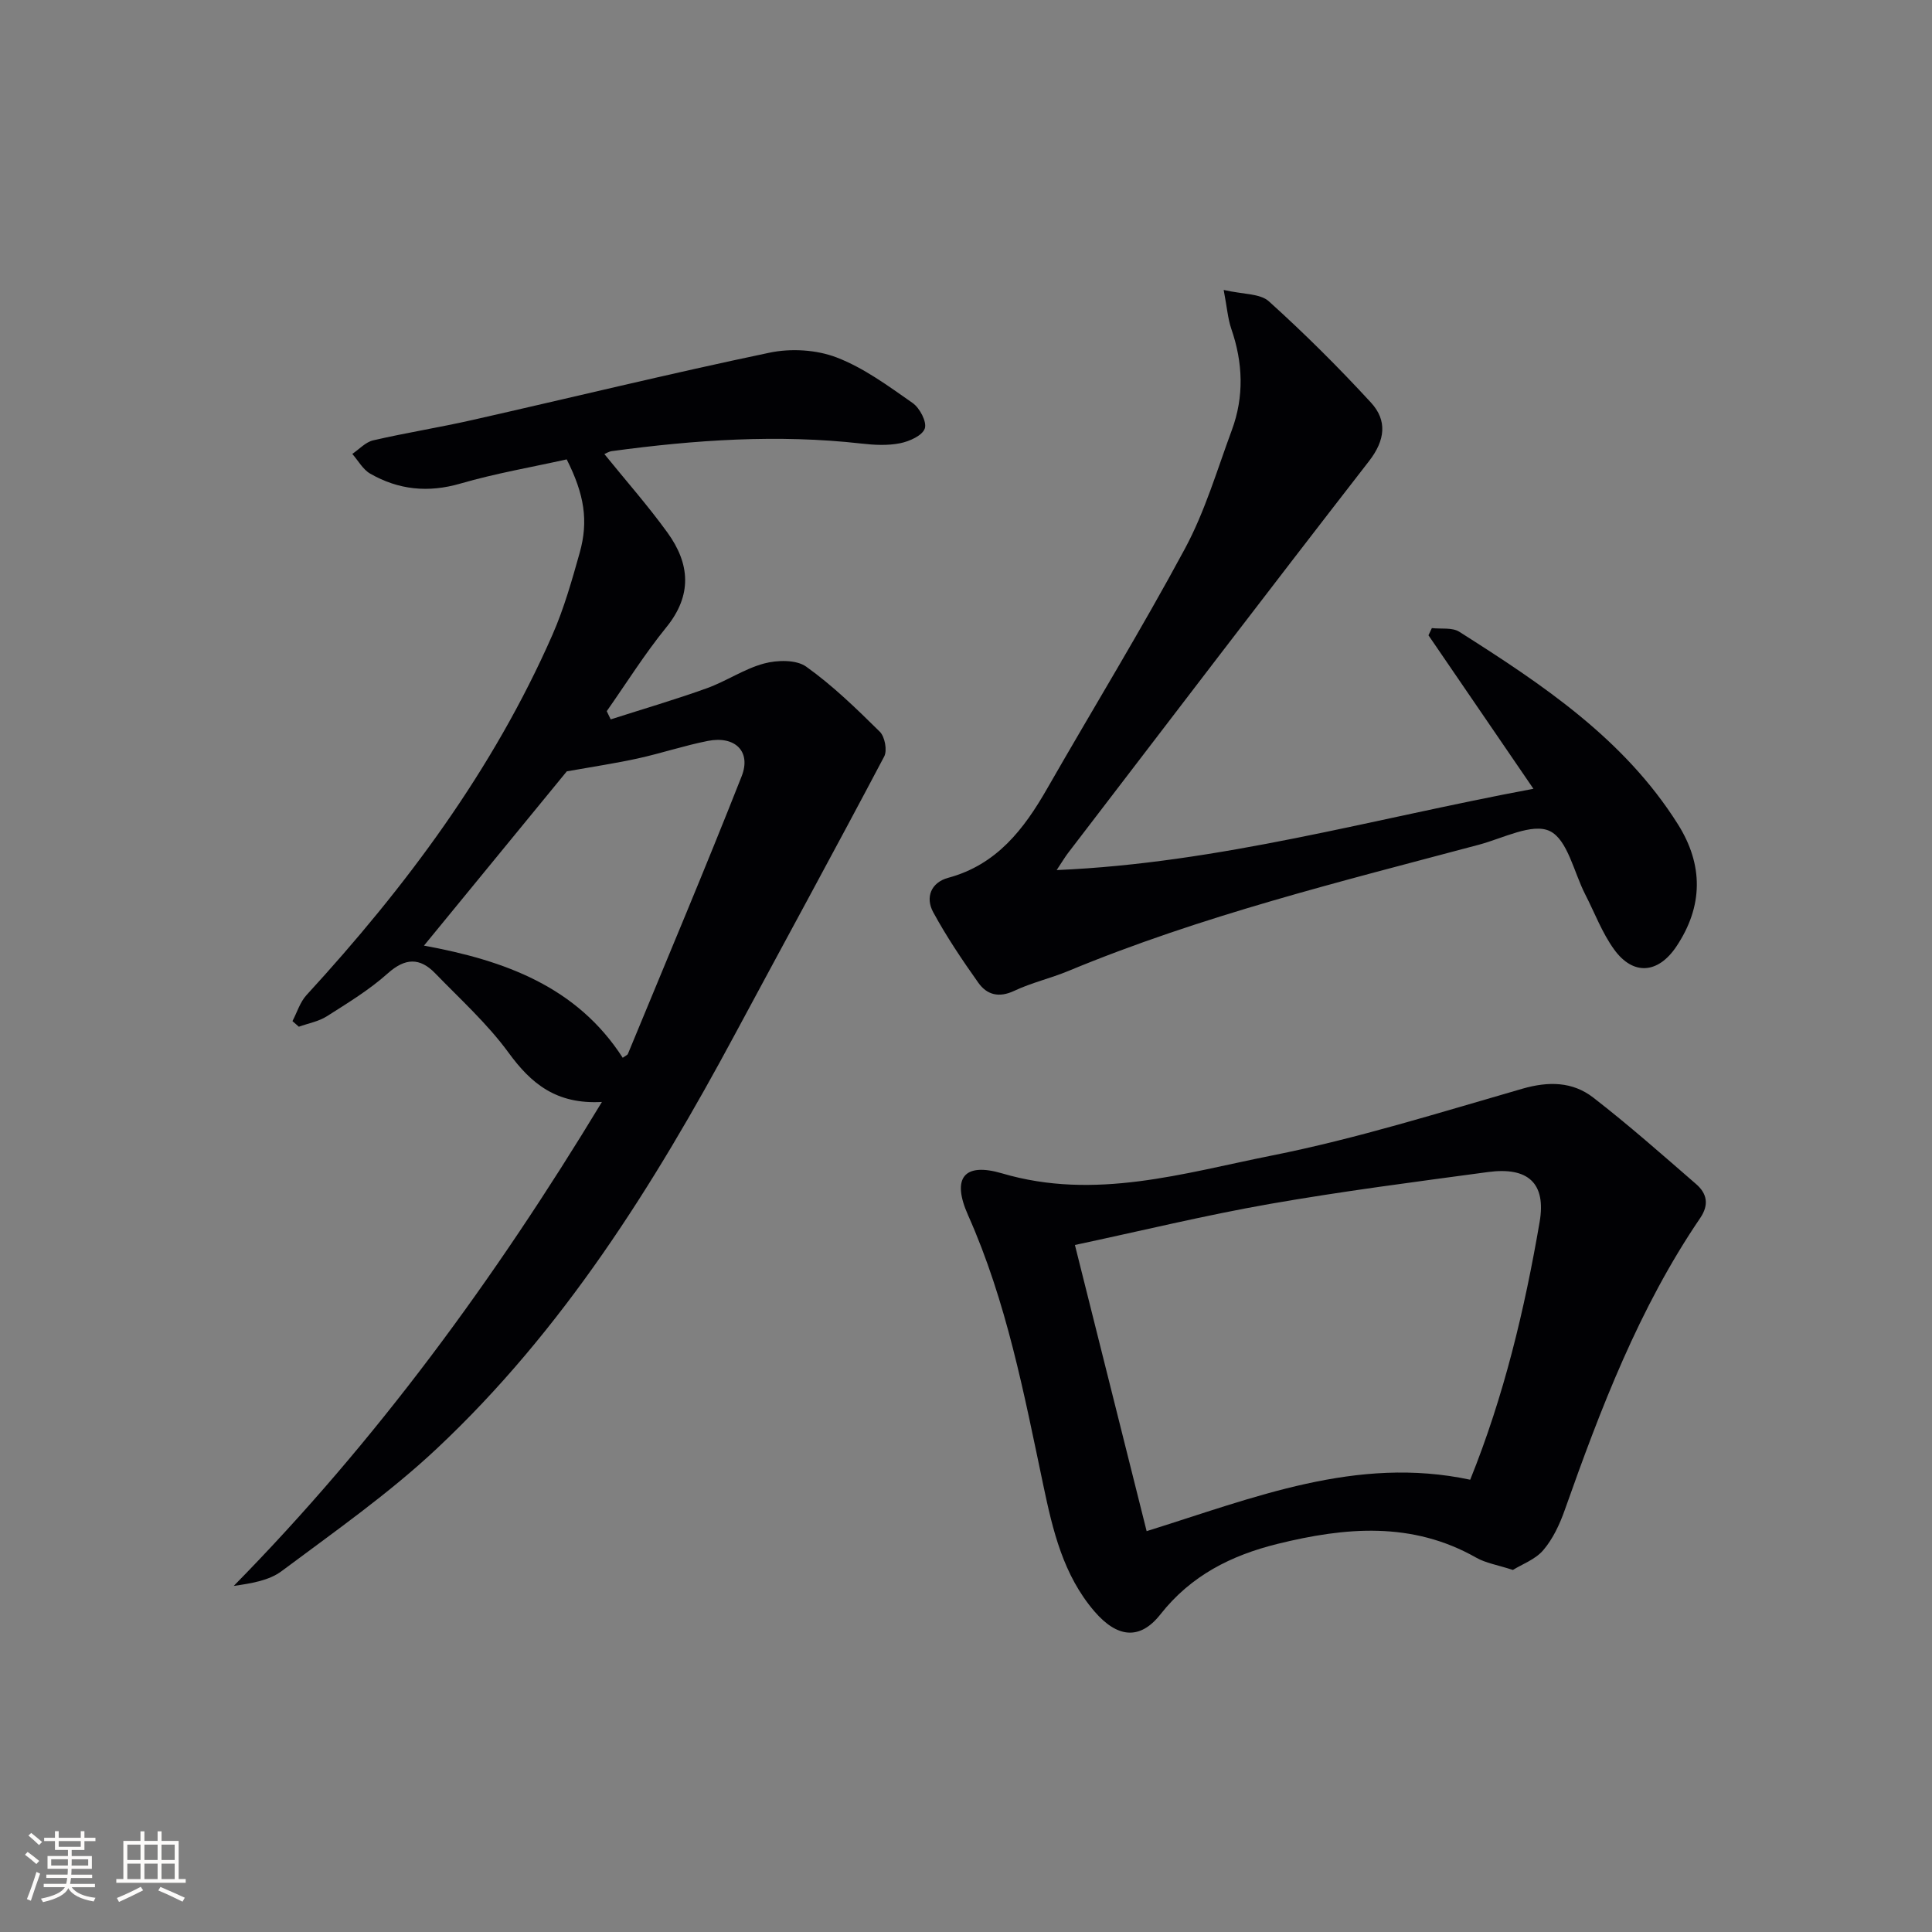
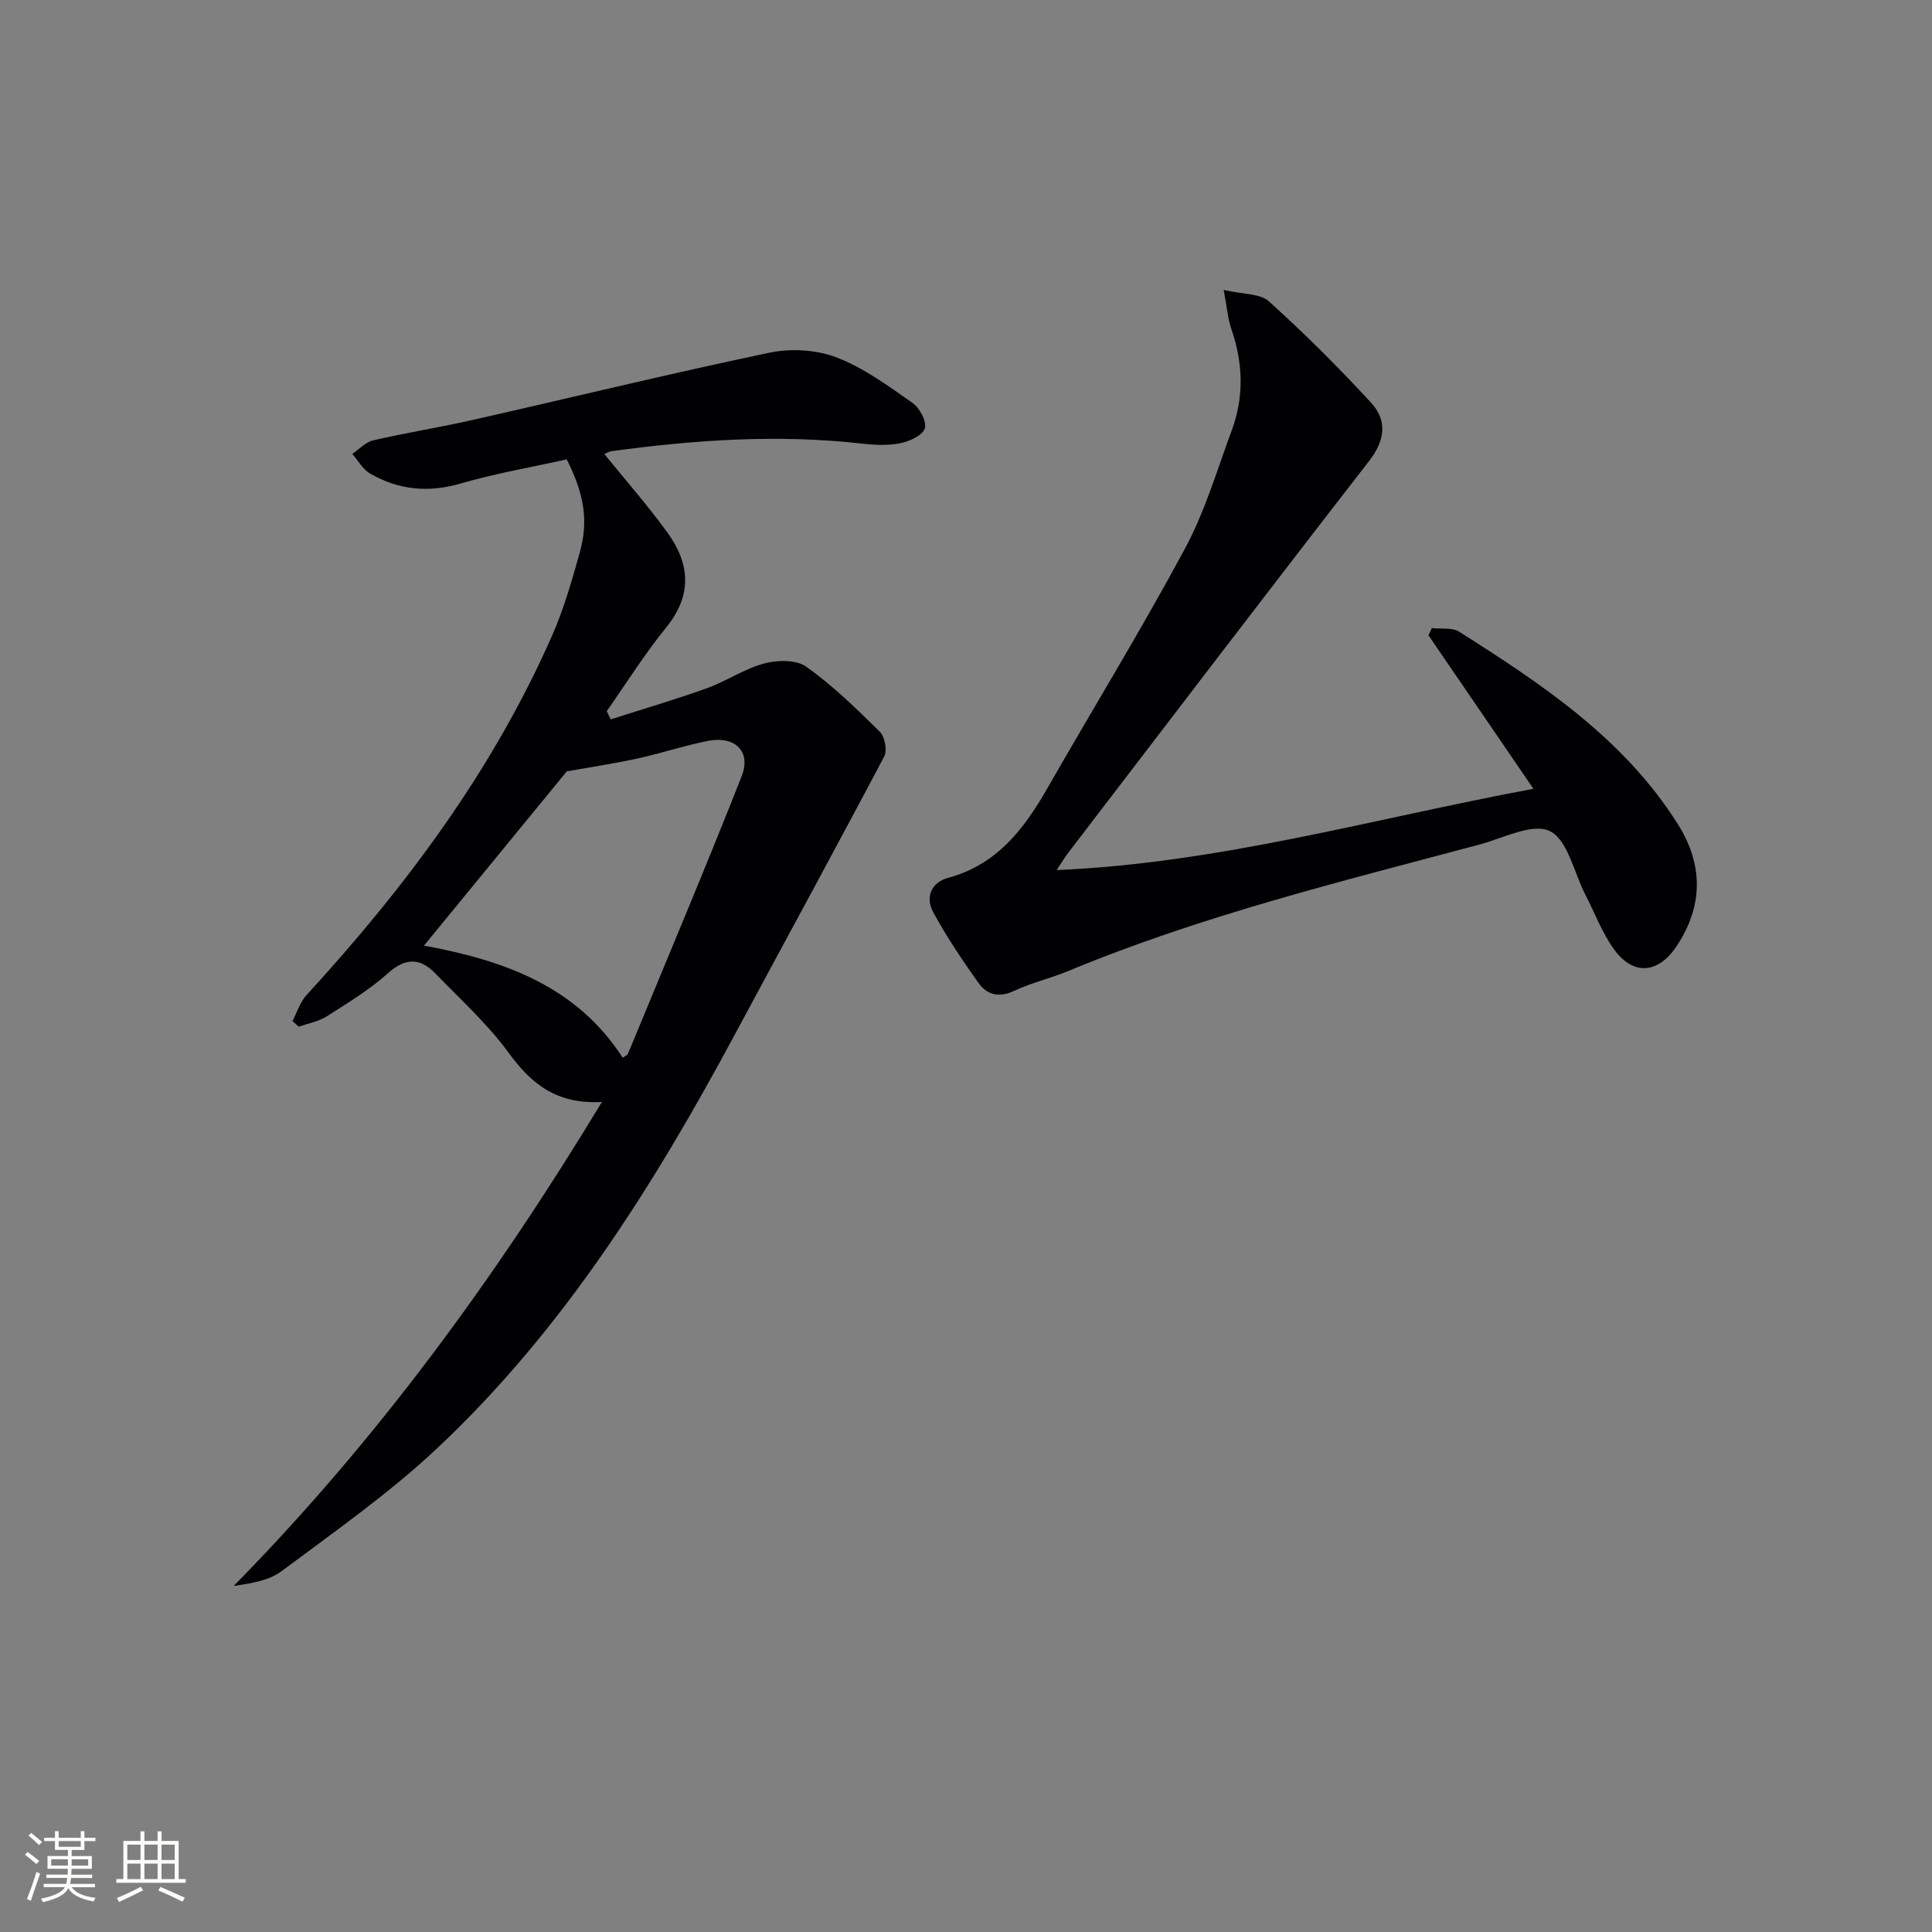
<svg xmlns="http://www.w3.org/2000/svg" enable-background="new 0 0 400 400" viewBox="0 0 400 400">
  <rect x="0" y="0" width="400" height="400" fill="#808080" stroke="none" />
  <g fill="#010104">
    <path d="m124.62 228.15c-9.49.52-14.67-3.82-19.34-10.22-4.37-5.98-9.99-11.06-15.18-16.42-3.17-3.27-6.2-3.22-9.82.02-3.81 3.41-8.27 6.12-12.61 8.88-1.7 1.08-3.85 1.46-5.8 2.16-.44-.39-.88-.77-1.32-1.16.95-1.81 1.57-3.93 2.91-5.39 20.58-22.43 38.62-46.58 50.93-74.62 2.38-5.43 4.02-11.23 5.63-16.96 1.85-6.6.96-12.09-2.69-19.33-7.22 1.61-14.72 2.89-21.98 5-6.69 1.95-12.83 1.32-18.71-2.05-1.51-.87-2.48-2.69-3.7-4.08 1.43-.97 2.75-2.45 4.32-2.81 6.79-1.57 13.68-2.66 20.48-4.2 20.53-4.64 40.99-9.64 61.58-13.95 4.42-.93 9.71-.62 13.88.98 5.64 2.16 10.72 5.92 15.74 9.43 1.48 1.03 2.99 3.91 2.53 5.28-.49 1.47-3.2 2.68-5.12 3.06-2.56.51-5.32.37-7.95.07-17.32-1.96-34.54-.77-51.72 1.56-.62.08-1.21.47-1.55.61 4.41 5.45 9.01 10.66 13.07 16.27 4.64 6.42 5.18 12.92-.25 19.6-4.47 5.5-8.25 11.55-12.33 17.36.27.57.55 1.13.82 1.7 6.64-2.13 13.35-4.09 19.91-6.45 4.05-1.46 7.74-4.02 11.85-5.12 2.72-.73 6.65-.82 8.71.65 5.5 3.92 10.42 8.71 15.25 13.48 1.04 1.03 1.57 3.88.9 5.13-10.15 19.23-20.58 38.31-30.87 57.46-16.84 31.35-35.66 61.36-61.82 85.89-9.9 9.28-21.16 17.16-32.07 25.31-2.65 1.98-6.37 2.54-9.91 3.06 29.55-30.07 54.03-63.52 76.23-100.2zm-36.84-32.37c16.74 3.07 31.66 8.5 41.15 23.22.6-.44.97-.56 1.07-.8 7.9-19.14 15.96-38.22 23.55-57.48 2.03-5.16-1.39-8.43-7-7.32-4.87.96-9.61 2.55-14.46 3.62-4.55 1-9.18 1.69-14.74 2.68-9.11 11.1-19.09 23.29-29.57 36.08z" />
-     <path d="m313.23 325.04c-3.23-1.05-5.62-1.42-7.59-2.54-13.3-7.55-27.11-6.32-41.16-2.85-9.61 2.38-17.9 6.55-24.23 14.59-4.29 5.45-9 4.8-13.66-.62-6.46-7.53-8.61-16.74-10.57-26.04-4-18.99-7.6-38.05-15.59-55.98-3.44-7.71-.87-11 7.06-8.66 19.21 5.66 37.56-.06 55.88-3.71 17.51-3.49 34.66-8.88 51.85-13.83 5.4-1.55 10.36-1.47 14.63 1.83 7.34 5.68 14.3 11.84 21.32 17.93 2.25 1.95 2.72 4.27.82 7.05-12.65 18.6-20.59 39.4-28.03 60.44-1.04 2.94-2.44 5.95-4.43 8.28-1.64 1.94-4.41 2.93-6.3 4.11zm-90.68-67.28c5.1 20.35 9.95 39.72 14.85 59.25 22.17-6.91 43.43-15.67 66.99-10.65 7-17.35 11.26-35.22 14.37-53.34 1.39-8.06-2.39-11.48-10.69-10.36-15.1 2.04-30.22 3.98-45.22 6.61-13.34 2.34-26.54 5.56-40.3 8.49z" />
    <path d="m253.35 60.03c3.99.93 7.52.7 9.36 2.36 7.36 6.64 14.42 13.66 21.14 20.97 3.39 3.69 2.96 7.77-.4 12.1-20.92 26.95-41.6 54.09-62.34 81.17-.6.78-1.09 1.63-2.34 3.51 33.76-1.45 65.23-10.58 98.71-16.83-7.67-11.21-14.7-21.49-21.73-31.78.23-.5.46-1 .7-1.49 1.91.22 4.21-.17 5.68.76 17.18 10.9 34.14 22.16 45.28 39.88 5.25 8.35 5.26 16.92-.34 25.29-3.75 5.6-8.91 6.09-12.88.61-2.5-3.45-4.03-7.6-6-11.43-2.34-4.57-3.64-11.32-7.33-13.09-3.6-1.72-9.68 1.49-14.6 2.81-28.68 7.65-57.54 14.73-85.07 26.16-3.67 1.52-7.62 2.42-11.2 4.11-3.18 1.5-5.67.83-7.45-1.69-3.34-4.71-6.58-9.53-9.33-14.59-1.67-3.07-.45-6.16 3.11-7.12 10.03-2.71 15.66-10.04 20.49-18.48 9.49-16.57 19.48-32.87 28.52-49.67 4.14-7.69 6.65-16.27 9.7-24.52 2.58-6.96 2.32-13.99-.11-21.01-.71-2.09-.87-4.36-1.57-8.03z" />
  </g>
  <path d="m5.17 384 .55-.58c.85.61 1.65 1.24 2.4 1.87l-.59.64c-.83-.73-1.62-1.38-2.36-1.93m1.22 9.53-.82-.34c.71-1.76 1.37-3.64 1.98-5.63.24.13.5.25.76.36-.6 1.67-1.24 3.54-1.92 5.61m-.5-13.5.57-.54c.56.44 1.31 1.06 2.26 1.87l-.64.64c-.68-.66-1.41-1.32-2.19-1.97m3.25.46h2.24v-1.36h.77v1.36h4.57v-1.36h.76v1.36h2.28v.69h-2.28v1.84h-2.64v1.26h4.18v2.64h-4.21c0 .45-.02.86-.05 1.21h4.32v.69h-4.38c-.04.34-.1.75-.19 1.22h5.15v.69h-4.82c.87 1.19 2.51 1.92 4.93 2.19-.17.31-.3.57-.37.76-2.77-.49-4.52-1.41-5.26-2.76-.56 1.26-2.3 2.23-5.24 2.9-.12-.25-.26-.48-.43-.72 2.73-.55 4.38-1.34 4.96-2.38h-4.38v-.69h4.65c.1-.38.17-.79.21-1.22h-4.32v-.69h4.4c.03-.34.05-.75.05-1.21h-4.2v-2.64h4.23v-1.26h-2.69v-1.84h-2.24zm1.46 4.46v1.29h3.45c.01-.4.02-.57.01-.53v-.32-.45h-3.46zm1.55-2.59h4.57v-1.19h-4.57zm6.11 2.59h-3.42v.77c-.01.19-.01.37-.02.53h3.44z" fill="#fcfbfa" />
  <path d="m32.63 379.16h.82v1.98h3.54v7.89h1.46v.78h-14.37v-.78h1.46v-7.89h3.54v-1.98h.82v1.98h2.73zm-3.49 11.48.5.73c-1.61.82-3.28 1.63-5 2.41-.13-.27-.28-.55-.44-.82 1.75-.72 3.4-1.49 4.94-2.32m-2.78-5.55h2.73v-3.18h-2.73zm0 3.95h2.73v-3.2h-2.73zm3.54-3.95h2.73v-3.18h-2.73zm0 3.95h2.73v-3.2h-2.73zm7.89 4.68c-1.84-.92-3.51-1.7-5.02-2.32l.45-.73c1.89.8 3.57 1.55 5.04 2.23zm-1.62-11.81h-2.73v3.18h2.73zm-2.73 7.13h2.73v-3.2h-2.73z" fill="#fcfbfa" />
</svg>